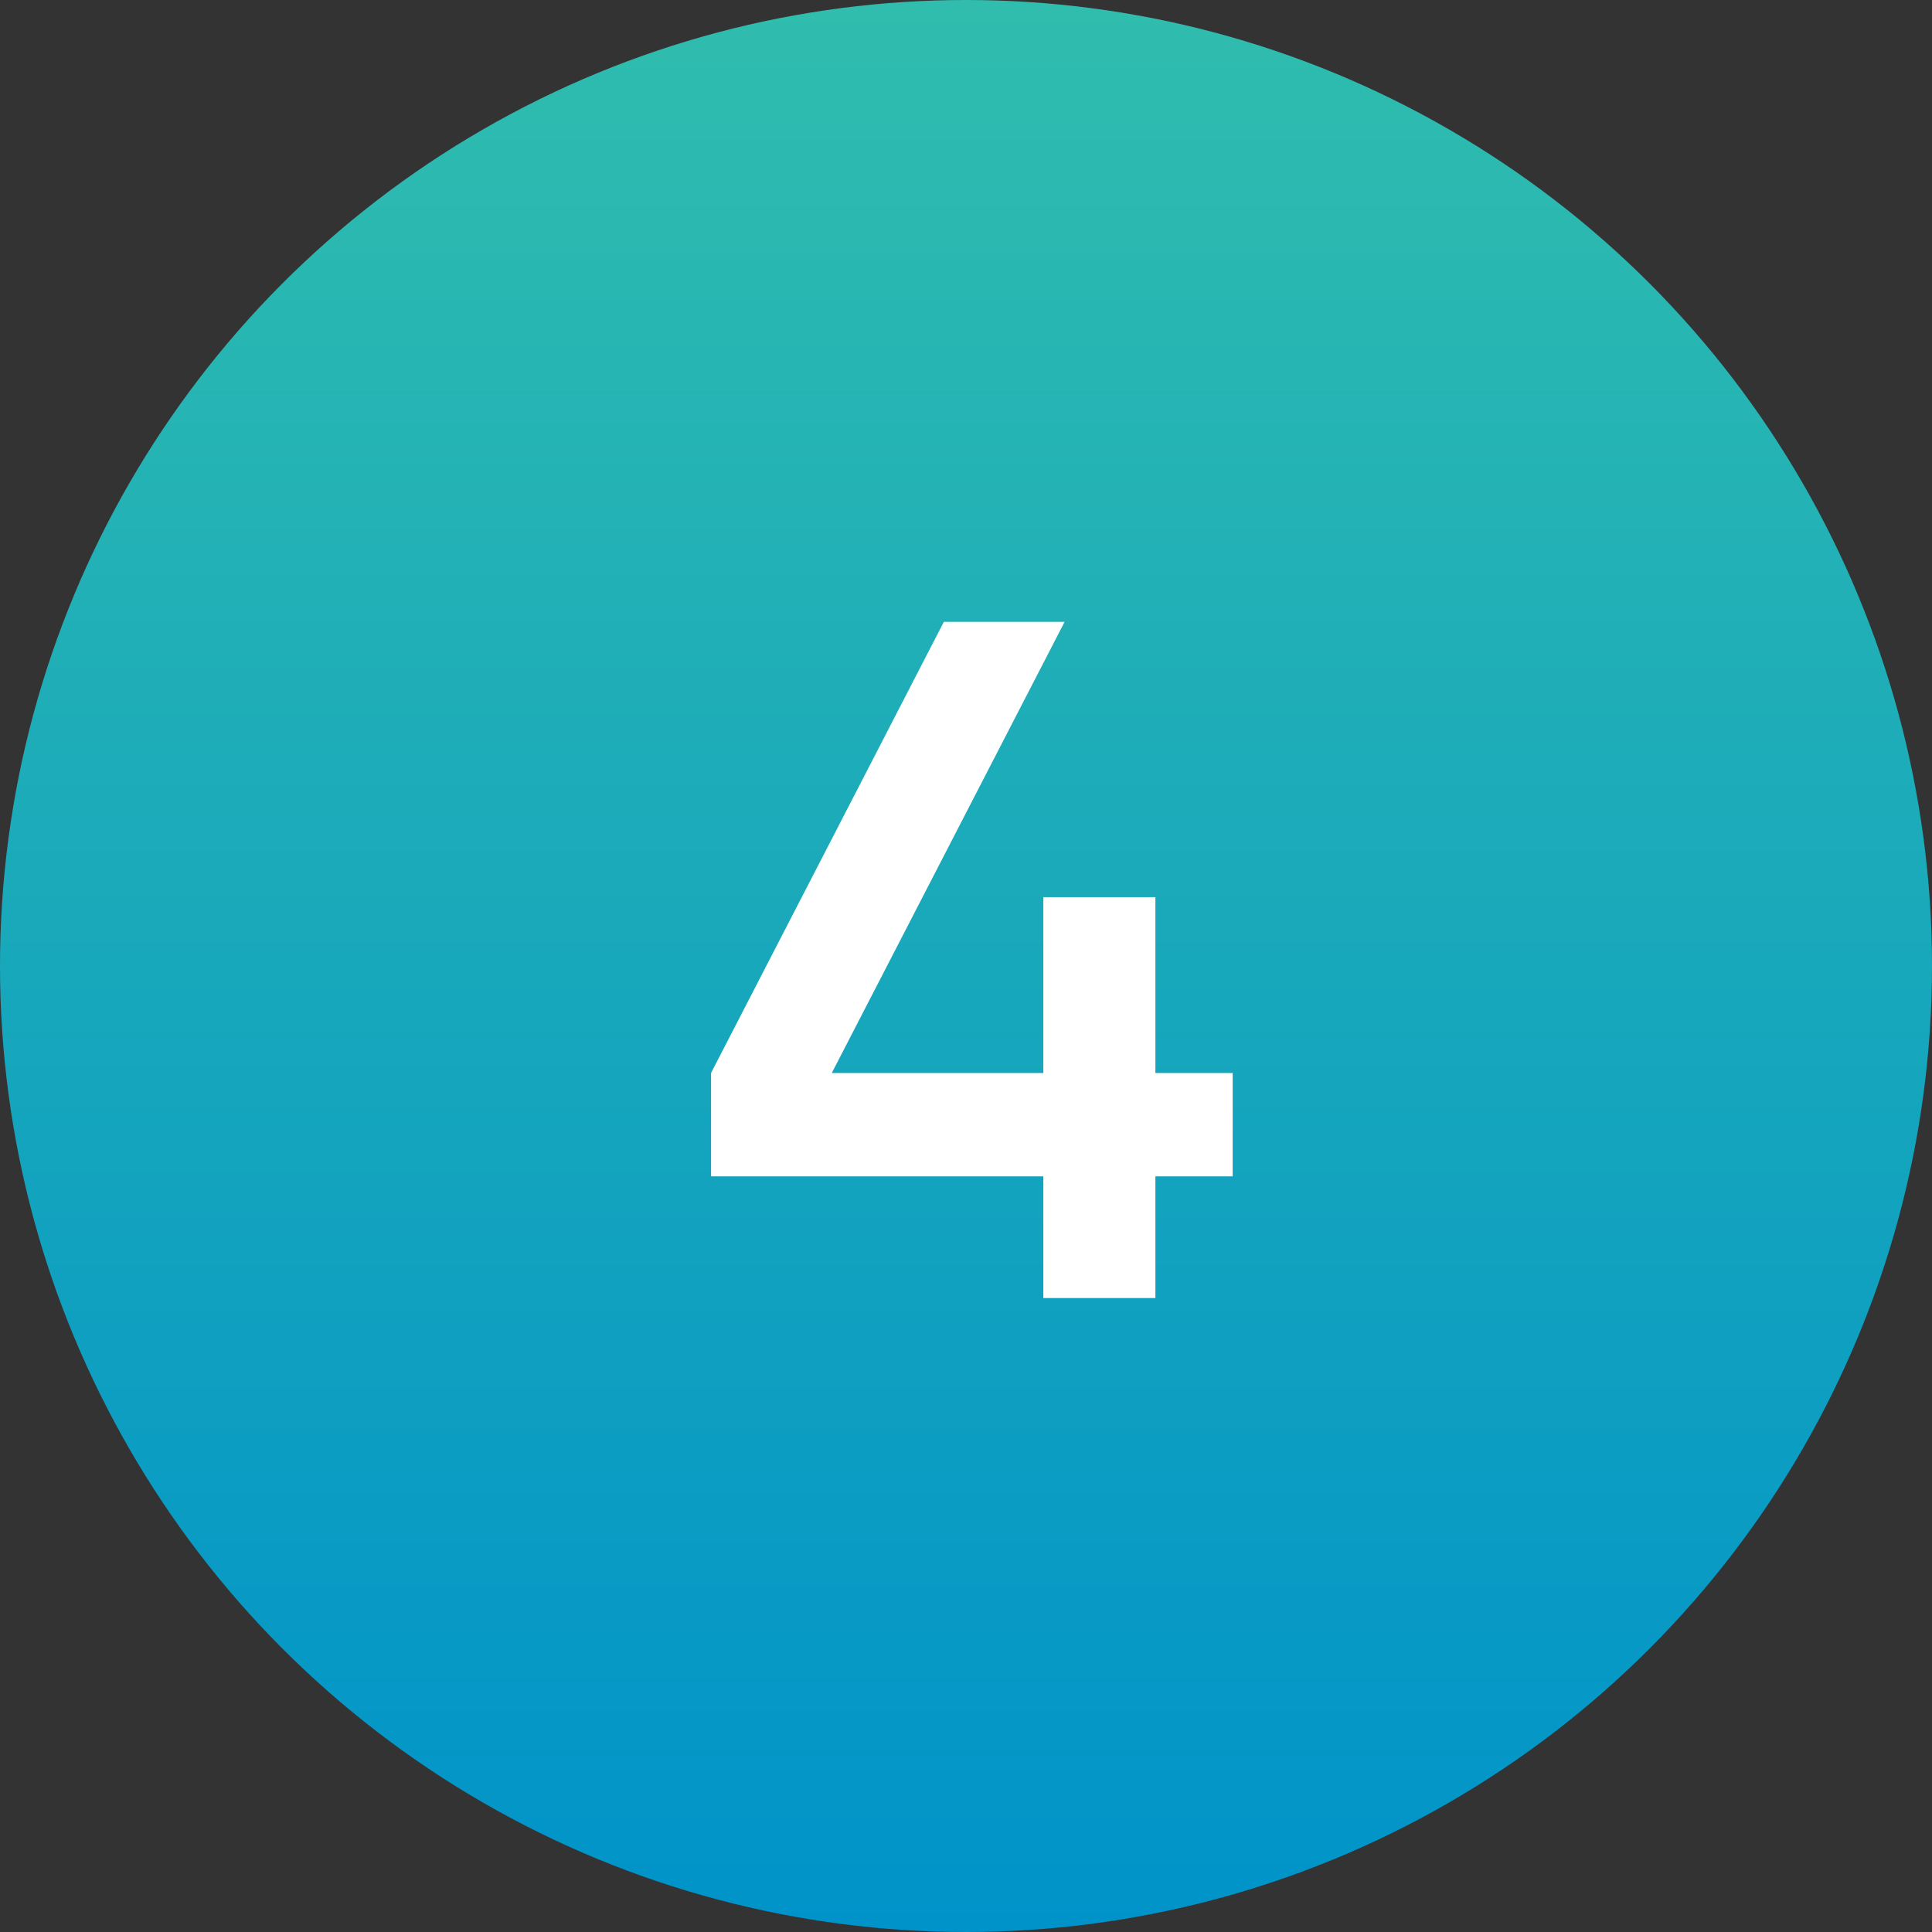
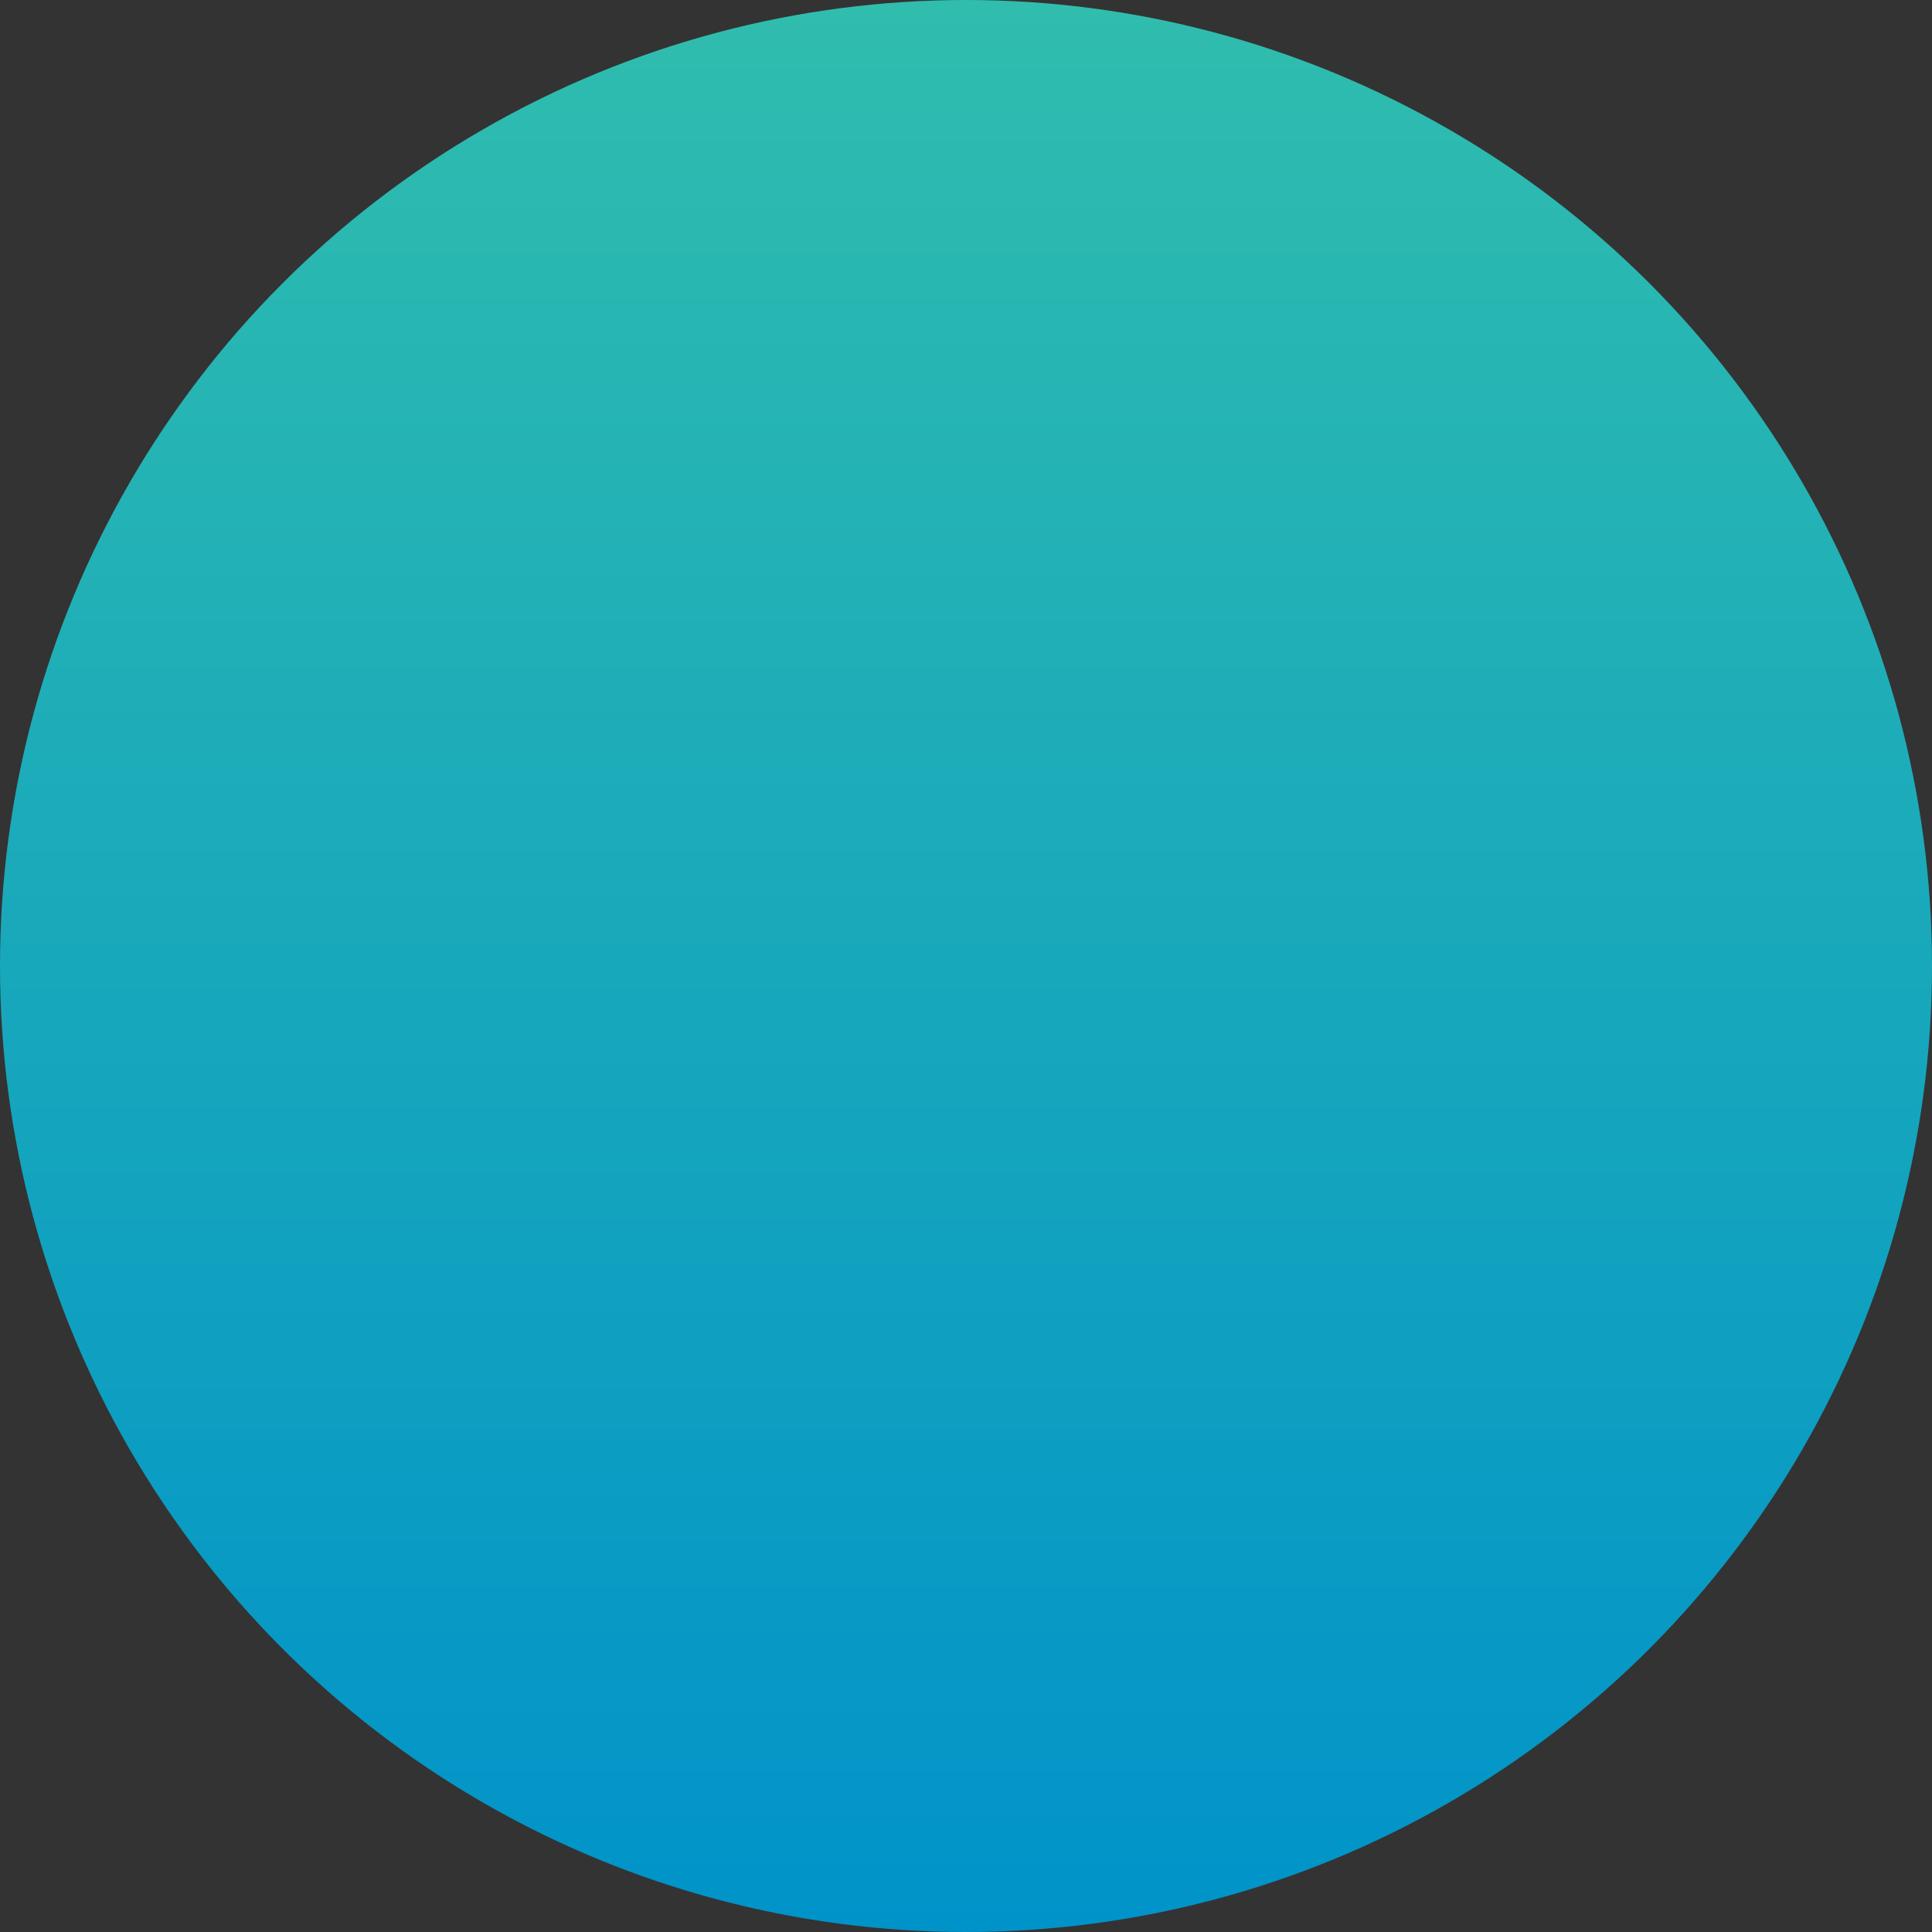
<svg xmlns="http://www.w3.org/2000/svg" width="64" height="64" viewBox="0 0 64 64" fill="none">
  <rect x="0" y="0" width="64" height="64" fill="#333333" stroke="none" />
  <circle cx="32" cy="32" r="32" fill="url(#paint0_linear_119_148)" />
-   <path d="M40.834 35.544V38.968H38.274V43H34.562V38.968H23.554V35.544L31.266 20.6H35.266L27.554 35.544H34.562V29.72H38.274V35.544H40.834Z" fill="white" />
  <defs>
    <linearGradient id="paint0_linear_119_148" x1="32" y1="0" x2="32" y2="64" gradientUnits="userSpaceOnUse">
      <stop stop-color="#30BDAE" />
      <stop offset="1" stop-color="#0093C9" />
    </linearGradient>
  </defs>
</svg>